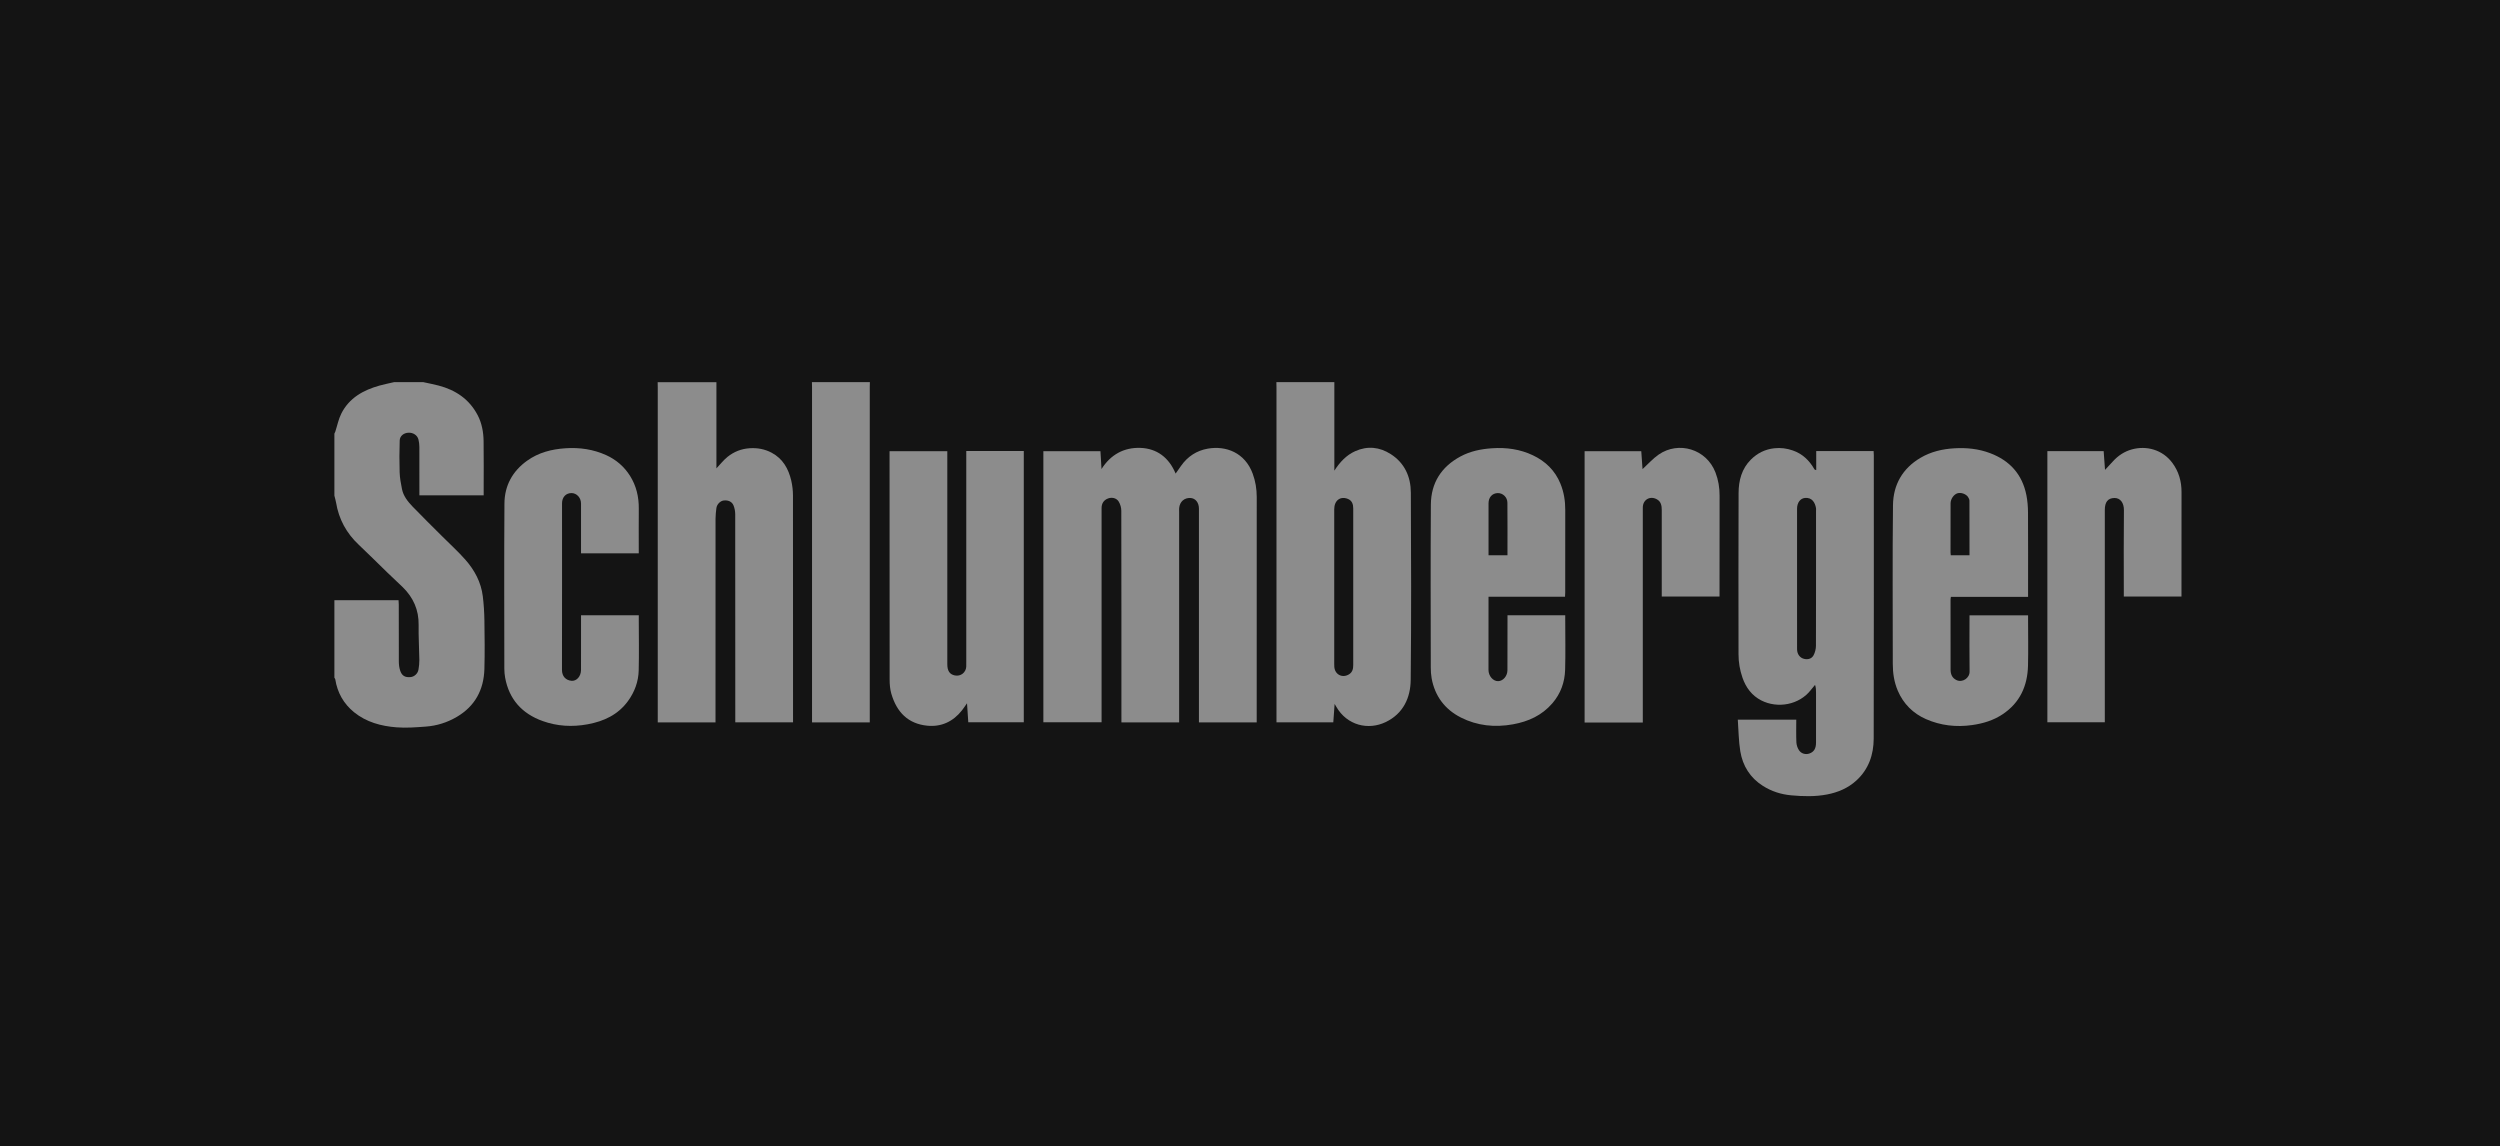
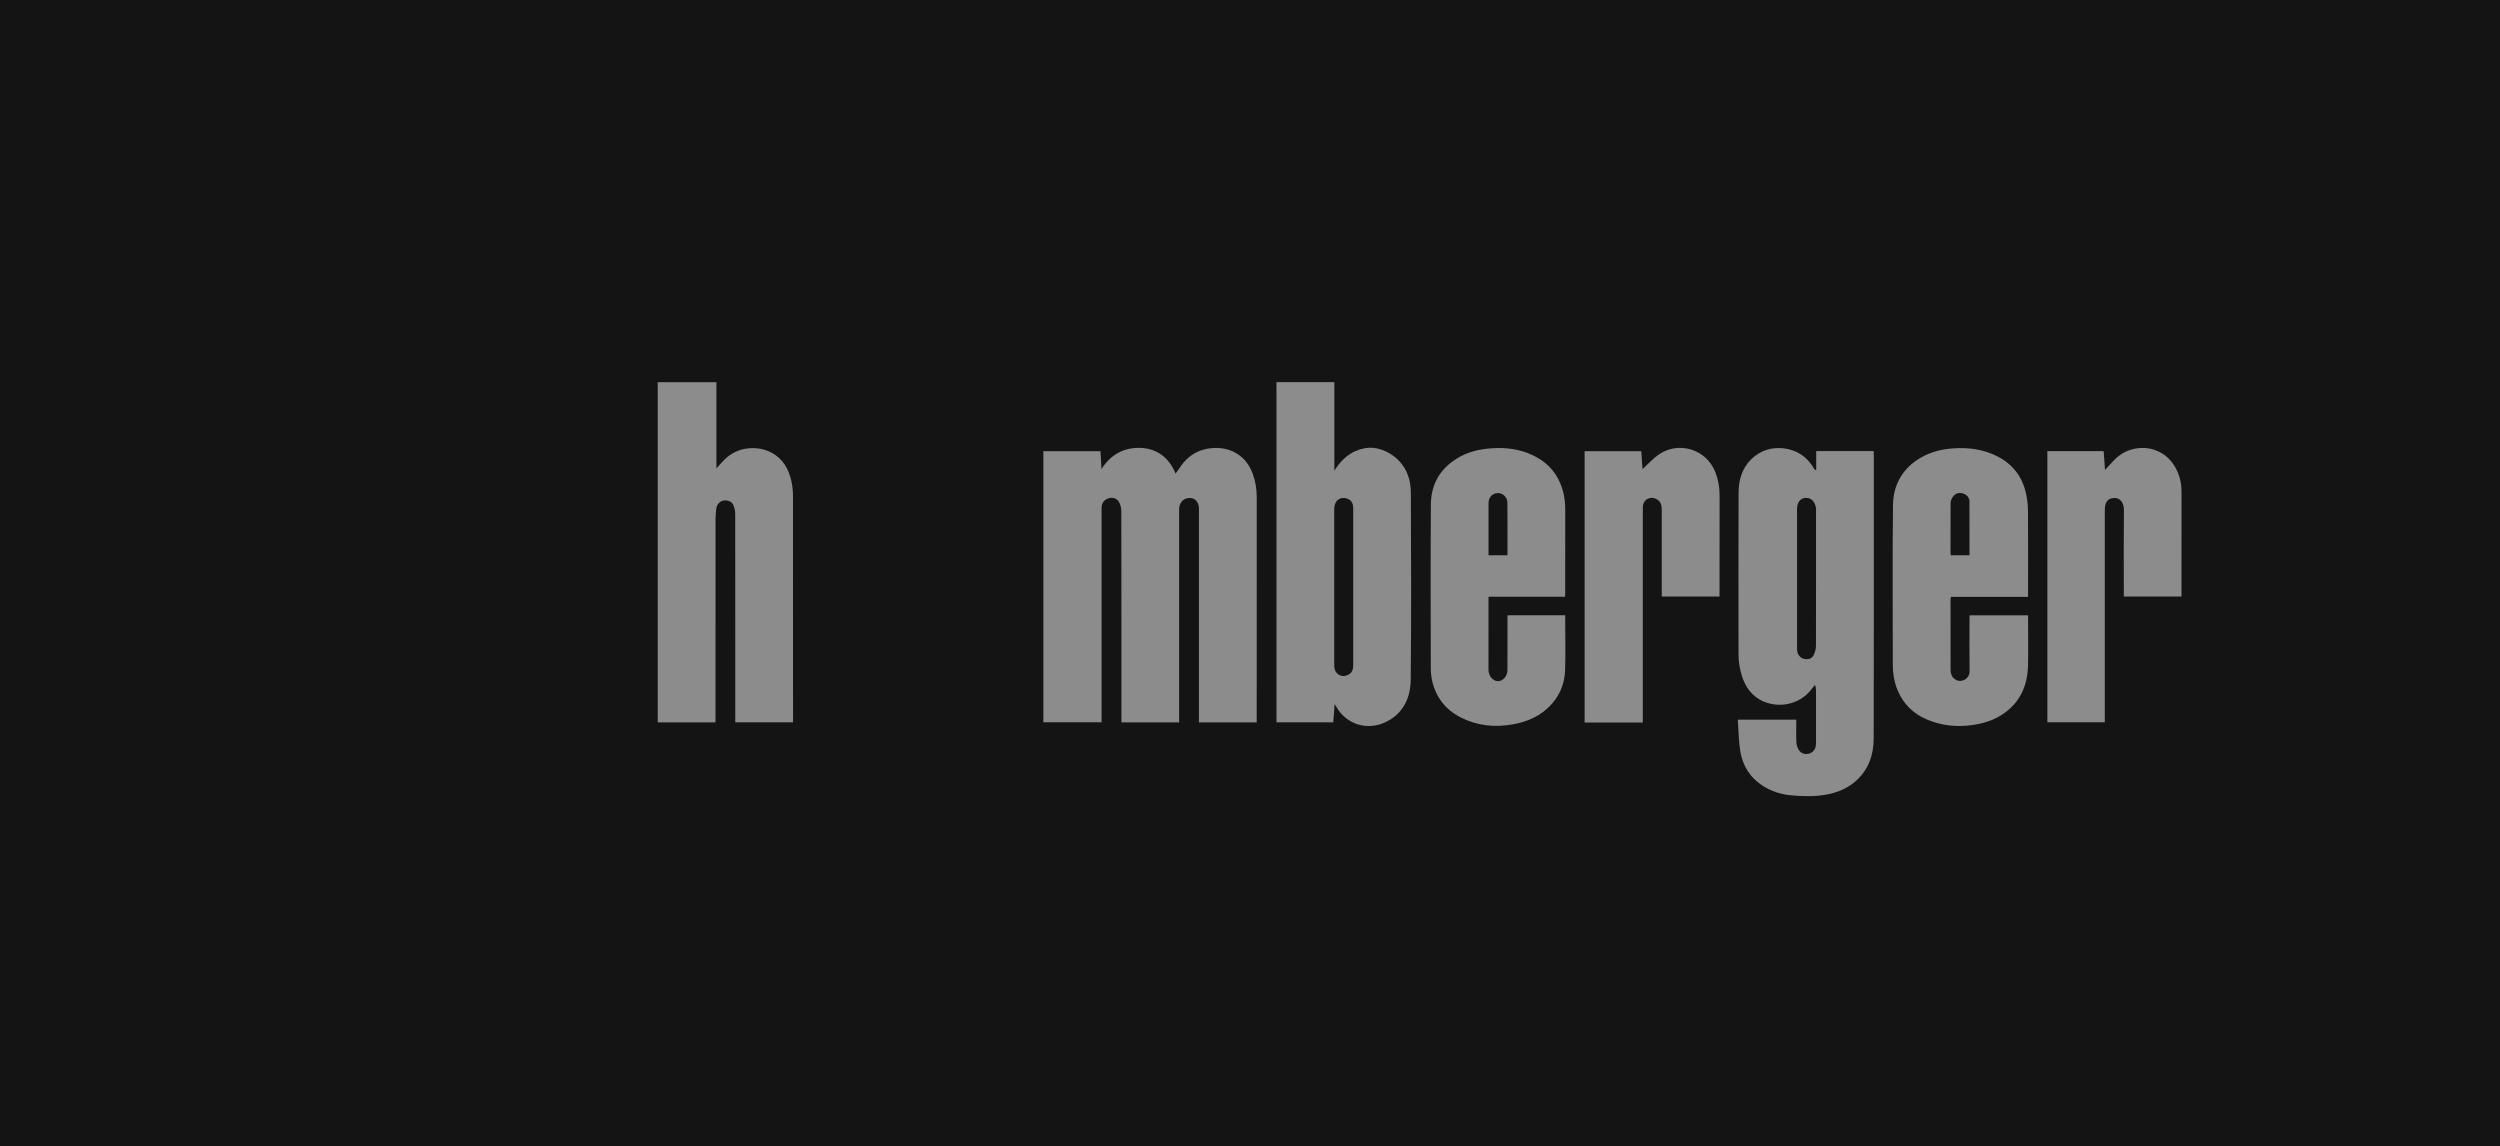
<svg xmlns="http://www.w3.org/2000/svg" width="157" height="72" viewBox="0 0 157 72" fill="none">
  <rect width="157" height="72" fill="#141414" />
-   <rect width="157" height="72" fill="#141414" />
-   <path d="M26.587 24C26.905 24.07 27.225 24.13 27.539 24.212C28.616 24.493 29.475 25.071 30 26.078C30.264 26.586 30.362 27.145 30.37 27.712C30.385 28.746 30.374 29.78 30.374 30.814C30.374 30.907 30.374 30.999 30.374 31.107H26.338C26.338 31.012 26.338 30.922 26.338 30.831C26.338 29.908 26.341 28.985 26.336 28.062C26.335 27.912 26.315 27.759 26.281 27.612C26.217 27.335 25.95 27.159 25.646 27.174C25.357 27.188 25.11 27.377 25.101 27.664C25.079 28.332 25.076 29.002 25.098 29.67C25.11 30.021 25.176 30.372 25.245 30.717C25.333 31.153 25.607 31.495 25.902 31.804C26.517 32.445 27.154 33.065 27.781 33.693C28.262 34.174 28.767 34.632 29.216 35.139C29.799 35.797 30.211 36.559 30.32 37.447C30.382 37.95 30.413 38.459 30.421 38.966C30.436 39.983 30.449 41 30.42 42.017C30.382 43.317 29.833 44.347 28.688 45.02C28.086 45.373 27.432 45.58 26.74 45.63C26.127 45.675 25.505 45.725 24.895 45.676C23.933 45.601 23.004 45.351 22.234 44.727C21.582 44.196 21.186 43.5 21.055 42.66C21.05 42.626 21.019 42.596 21 42.564C21 40.941 21 39.316 21 37.693H25.029C25.035 37.807 25.043 37.891 25.043 37.975C25.044 39.171 25.04 40.367 25.047 41.563C25.048 41.745 25.073 41.935 25.129 42.108C25.233 42.426 25.423 42.557 25.787 42.521C26.016 42.498 26.238 42.307 26.28 42.051C26.314 41.852 26.338 41.648 26.335 41.447C26.325 40.715 26.278 39.983 26.29 39.251C26.305 38.303 25.956 37.525 25.291 36.873C24.968 36.558 24.635 36.255 24.311 35.941C23.717 35.367 23.136 34.78 22.534 34.215C21.756 33.485 21.275 32.603 21.103 31.551C21.078 31.409 21.034 31.269 21 31.129C21 29.83 21 28.53 21 27.231C21.019 27.19 21.043 27.15 21.057 27.107C21.181 26.728 21.257 26.325 21.434 25.973C21.93 24.989 22.814 24.499 23.834 24.214C24.133 24.131 24.439 24.071 24.742 24C25.357 24 25.973 24 26.587 24Z" fill="#8C8C8C" />
  <path d="M83.797 24V29.557C84.154 29.007 84.554 28.582 85.106 28.334C85.879 27.988 86.636 28.069 87.336 28.516C88.21 29.074 88.596 29.935 88.601 30.935C88.62 34.857 88.634 38.778 88.592 42.7C88.581 43.827 88.118 44.816 87.029 45.343C85.92 45.88 84.59 45.55 83.922 44.389C83.894 44.339 83.864 44.291 83.814 44.206C83.784 44.612 83.758 44.977 83.731 45.362H80.163C80.163 45.248 80.163 45.133 80.163 45.017C80.163 38.123 80.163 31.228 80.163 24.333C80.163 24.222 80.159 24.111 80.157 24H83.797H83.797ZM84.983 36.844C84.983 35.205 84.983 33.565 84.983 31.926C84.983 31.662 84.904 31.433 84.647 31.331C84.167 31.14 83.791 31.431 83.79 31.978C83.79 35.138 83.79 38.297 83.79 41.456C83.79 41.593 83.786 41.73 83.794 41.866C83.821 42.361 84.3 42.608 84.719 42.347C84.939 42.21 84.983 41.999 84.983 41.762C84.982 40.123 84.983 38.483 84.983 36.844V36.844Z" fill="#8C8C8C" />
  <path d="M44.991 24V29.414C45.227 29.166 45.436 28.892 45.696 28.685C46.095 28.368 46.551 28.183 47.081 28.149C47.575 28.118 48.027 28.203 48.456 28.429C49.165 28.804 49.519 29.442 49.693 30.19C49.762 30.492 49.798 30.808 49.799 31.118C49.805 35.768 49.803 40.417 49.803 45.066C49.803 45.159 49.803 45.251 49.803 45.362H46.176V45.035C46.176 40.788 46.178 36.54 46.172 32.292C46.172 32.112 46.135 31.921 46.07 31.753C45.973 31.502 45.729 31.395 45.444 31.432C45.23 31.459 45.019 31.673 44.989 31.912C44.962 32.13 44.936 32.349 44.936 32.569C44.933 36.722 44.934 40.876 44.934 45.03C44.934 45.138 44.934 45.247 44.934 45.368H41.307C41.307 45.255 41.307 45.14 41.307 45.025C41.307 38.128 41.307 31.231 41.307 24.334C41.307 24.223 41.303 24.112 41.301 24.001C42.532 24.001 43.762 24.001 44.992 24.001L44.991 24Z" fill="#8C8C8C" />
-   <path d="M54.628 24C54.626 24.111 54.621 24.222 54.621 24.333C54.621 31.23 54.621 38.128 54.621 45.026V45.366H50.996V45.026C50.996 38.128 50.996 31.23 50.996 24.333C50.996 24.222 50.992 24.111 50.989 24C52.202 24 53.415 24 54.629 24H54.628Z" fill="#8C8C8C" />
  <path d="M69.174 29.457C69.75 28.544 70.587 28.096 71.604 28.127C72.652 28.16 73.409 28.733 73.829 29.741C73.946 29.575 74.059 29.415 74.171 29.254C74.583 28.666 75.153 28.297 75.847 28.175C76.997 27.974 78.188 28.431 78.67 29.748C78.844 30.223 78.923 30.704 78.923 31.208C78.919 35.814 78.921 40.42 78.921 45.026V45.365H75.293V45.072C75.293 40.697 75.293 36.322 75.293 31.947C75.293 31.561 75.078 31.29 74.757 31.273C74.376 31.254 74.088 31.508 74.052 31.902C74.044 31.979 74.05 32.056 74.05 32.133C74.05 36.432 74.05 40.73 74.05 45.028V45.366H70.425V45.049C70.425 40.725 70.427 36.401 70.418 32.077C70.418 31.885 70.358 31.672 70.26 31.508C70.121 31.273 69.83 31.211 69.586 31.303C69.319 31.404 69.179 31.609 69.179 31.908C69.179 33.455 69.179 35.002 69.179 36.548C69.179 39.377 69.179 42.205 69.179 45.034C69.179 45.136 69.179 45.237 69.179 45.359H65.523V28.335H69.108C69.13 28.702 69.152 29.08 69.175 29.457H69.174Z" fill="#8C8C8C" />
  <path d="M109.135 45.196H112.806C112.806 45.672 112.792 46.148 112.813 46.622C112.821 46.788 112.883 46.972 112.974 47.111C113.12 47.335 113.396 47.402 113.627 47.322C113.91 47.224 114.045 47.016 114.046 46.642C114.049 45.59 114.046 44.539 114.046 43.488C114.046 43.338 114.046 43.188 113.986 43.01C113.9 43.114 113.811 43.214 113.729 43.321C112.998 44.273 111.631 44.511 110.605 43.985C110.025 43.688 109.643 43.185 109.426 42.555C109.261 42.076 109.179 41.591 109.179 41.091C109.176 37.715 109.17 34.339 109.183 30.963C109.186 30.179 109.379 29.433 109.96 28.858C110.362 28.461 110.843 28.215 111.426 28.151C111.831 28.107 112.21 28.158 112.583 28.287C113.192 28.496 113.628 28.913 113.943 29.467C113.954 29.488 113.974 29.504 114.059 29.522V28.327H117.663C117.668 28.424 117.675 28.508 117.675 28.591C117.675 34.522 117.683 40.454 117.668 46.385C117.665 47.392 117.351 48.313 116.578 49.018C116.055 49.495 115.426 49.761 114.737 49.893C113.989 50.037 113.238 50.015 112.483 49.946C111.843 49.887 111.251 49.696 110.711 49.354C109.909 48.847 109.44 48.096 109.29 47.177C109.185 46.536 109.184 45.879 109.134 45.196L109.135 45.196ZM112.855 36.308C112.855 36.599 112.855 36.889 112.855 37.18C112.855 38.376 112.855 39.573 112.856 40.769C112.856 41.066 113.021 41.308 113.293 41.376C113.534 41.436 113.772 41.374 113.891 41.153C113.985 40.977 114.041 40.756 114.041 40.555C114.05 37.727 114.047 34.898 114.047 32.069C114.047 32.018 114.054 31.965 114.046 31.915C113.988 31.574 113.808 31.229 113.351 31.271C113.061 31.299 112.855 31.564 112.855 31.949C112.855 33.402 112.855 34.855 112.855 36.308L112.855 36.308Z" fill="#8C8C8C" />
-   <path d="M60.683 28.323H64.294V45.36H60.808C60.783 44.991 60.758 44.614 60.729 44.165C60.601 44.345 60.514 44.48 60.416 44.605C59.858 45.317 59.11 45.664 58.224 45.573C57.034 45.451 56.315 44.734 55.975 43.562C55.895 43.283 55.869 42.979 55.869 42.686C55.863 38.003 55.864 33.321 55.864 28.639V28.335H59.491C59.491 28.43 59.491 28.537 59.491 28.643C59.491 33.001 59.491 37.359 59.491 41.717C59.491 42.135 59.643 42.353 59.966 42.418C60.338 42.493 60.656 42.231 60.68 41.874C60.687 41.764 60.682 41.652 60.682 41.541C60.682 37.218 60.682 32.894 60.682 28.57V28.323L60.683 28.323Z" fill="#8C8C8C" />
  <path d="M127.363 37.482H122.517C122.508 37.546 122.494 37.602 122.494 37.659C122.493 39.12 122.492 40.581 122.496 42.042C122.496 42.325 122.579 42.569 122.862 42.707C123.241 42.892 123.697 42.58 123.69 42.174C123.674 41.106 123.685 40.038 123.685 38.97C123.685 38.868 123.685 38.766 123.685 38.643H127.363C127.363 38.716 127.363 38.796 127.363 38.877C127.363 39.852 127.382 40.826 127.359 41.799C127.328 43.071 126.855 44.13 125.766 44.855C125.184 45.243 124.535 45.438 123.844 45.535C122.841 45.677 121.87 45.563 120.953 45.161C120.14 44.805 119.531 44.199 119.178 43.369C118.951 42.834 118.867 42.269 118.867 41.69C118.868 38.366 118.841 35.042 118.88 31.719C118.895 30.447 119.477 29.418 120.602 28.754C121.263 28.364 121.986 28.195 122.753 28.152C123.52 28.11 124.26 28.186 124.977 28.457C126.216 28.923 126.999 29.791 127.258 31.098C127.328 31.452 127.356 31.819 127.359 32.181C127.369 33.855 127.363 35.53 127.363 37.204C127.363 37.288 127.363 37.37 127.363 37.481L127.363 37.482ZM123.685 34.87C123.685 33.714 123.686 32.579 123.681 31.445C123.681 31.367 123.638 31.281 123.593 31.213C123.465 31.021 123.158 30.914 122.943 30.974C122.702 31.042 122.497 31.33 122.496 31.616C122.493 32.641 122.493 33.666 122.493 34.692C122.493 34.748 122.503 34.805 122.508 34.87H123.685Z" fill="#8C8C8C" />
  <path d="M98.286 37.476H93.479C93.479 37.588 93.479 37.678 93.479 37.767C93.479 39.202 93.478 40.638 93.477 42.073C93.477 42.453 93.768 42.787 94.088 42.777C94.396 42.766 94.665 42.458 94.667 42.088C94.672 41.037 94.67 39.986 94.671 38.936C94.671 38.843 94.671 38.75 94.671 38.639H98.297C98.297 38.727 98.297 38.817 98.297 38.907C98.297 39.958 98.32 41.01 98.29 42.06C98.267 42.844 98.011 43.561 97.488 44.167C96.831 44.928 95.989 45.311 95.011 45.488C93.868 45.694 92.77 45.579 91.743 45.06C90.743 44.553 90.111 43.721 89.907 42.599C89.867 42.376 89.853 42.146 89.853 41.919C89.849 38.51 89.835 35.101 89.858 31.692C89.867 30.333 90.512 29.314 91.716 28.667C92.333 28.335 92.998 28.199 93.699 28.151C94.598 28.089 95.463 28.21 96.267 28.593C97.05 28.965 97.654 29.539 97.995 30.373C98.214 30.91 98.299 31.454 98.298 32.026C98.293 33.752 98.297 35.477 98.296 37.203C98.296 37.287 98.289 37.37 98.284 37.475L98.286 37.476ZM94.669 34.87C94.669 33.75 94.675 32.658 94.665 31.567C94.662 31.219 94.372 30.956 94.051 30.966C93.711 30.978 93.48 31.232 93.48 31.605C93.479 32.612 93.48 33.619 93.48 34.626C93.48 34.707 93.48 34.787 93.48 34.87H94.669V34.87Z" fill="#8C8C8C" />
-   <path d="M40.114 34.748H36.488C36.488 34.391 36.488 34.043 36.488 33.695C36.488 33.003 36.488 32.31 36.488 31.618C36.488 31.26 36.221 30.969 35.896 30.965C35.541 30.962 35.296 31.22 35.296 31.605C35.296 35.093 35.3 38.58 35.292 42.067C35.291 42.473 35.53 42.718 35.883 42.754C36.208 42.788 36.483 42.477 36.487 42.082C36.494 41.424 36.489 40.766 36.489 40.108C36.489 39.623 36.489 39.138 36.489 38.637H40.115C40.115 38.741 40.115 38.832 40.115 38.924C40.116 39.984 40.137 41.044 40.11 42.103C40.093 42.806 39.855 43.455 39.437 44.028C38.809 44.887 37.925 45.297 36.906 45.485C35.938 45.664 34.991 45.611 34.068 45.278C32.783 44.813 31.974 43.922 31.723 42.56C31.69 42.378 31.673 42.191 31.672 42.006C31.669 38.544 31.655 35.083 31.679 31.621C31.686 30.503 32.182 29.591 33.102 28.933C33.822 28.419 34.636 28.209 35.513 28.151C36.406 28.092 37.26 28.217 38.067 28.582C38.684 28.861 39.194 29.296 39.562 29.877C39.961 30.509 40.123 31.203 40.116 31.946C40.108 32.784 40.114 33.621 40.114 34.459V34.748Z" fill="#8C8C8C" />
  <path d="M103.167 45.373H99.513V28.336H103.072C103.098 28.707 103.125 29.092 103.151 29.461C103.502 29.141 103.804 28.796 104.169 28.544C105.412 27.688 107.158 28.187 107.732 29.672C107.913 30.142 107.992 30.627 107.99 31.133C107.983 33.15 107.987 35.166 107.986 37.184C107.986 37.269 107.986 37.354 107.986 37.462H104.358V37.08C104.358 35.396 104.36 33.713 104.358 32.029C104.358 31.763 104.318 31.506 104.056 31.358C103.625 31.115 103.168 31.38 103.168 31.874C103.168 36.258 103.168 40.643 103.168 45.027C103.168 45.136 103.168 45.245 103.168 45.374L103.167 45.373Z" fill="#8C8C8C" />
  <path d="M133.375 37.463V36.939C133.375 35.307 133.363 33.674 133.382 32.042C133.387 31.575 133.151 31.267 132.786 31.274C132.378 31.282 132.182 31.518 132.182 32.032C132.182 36.357 132.182 40.681 132.182 45.006V45.358H128.575V28.332H132.11C132.137 28.704 132.164 29.08 132.195 29.509C132.379 29.311 132.537 29.143 132.692 28.973C133.017 28.614 133.408 28.355 133.872 28.225C134.779 27.97 135.808 28.229 136.431 29.079C136.828 29.619 137.002 30.229 137 30.899C136.995 32.988 136.998 35.077 136.997 37.166C136.997 37.259 136.997 37.352 136.997 37.463H133.375Z" fill="#8C8C8C" />
</svg>